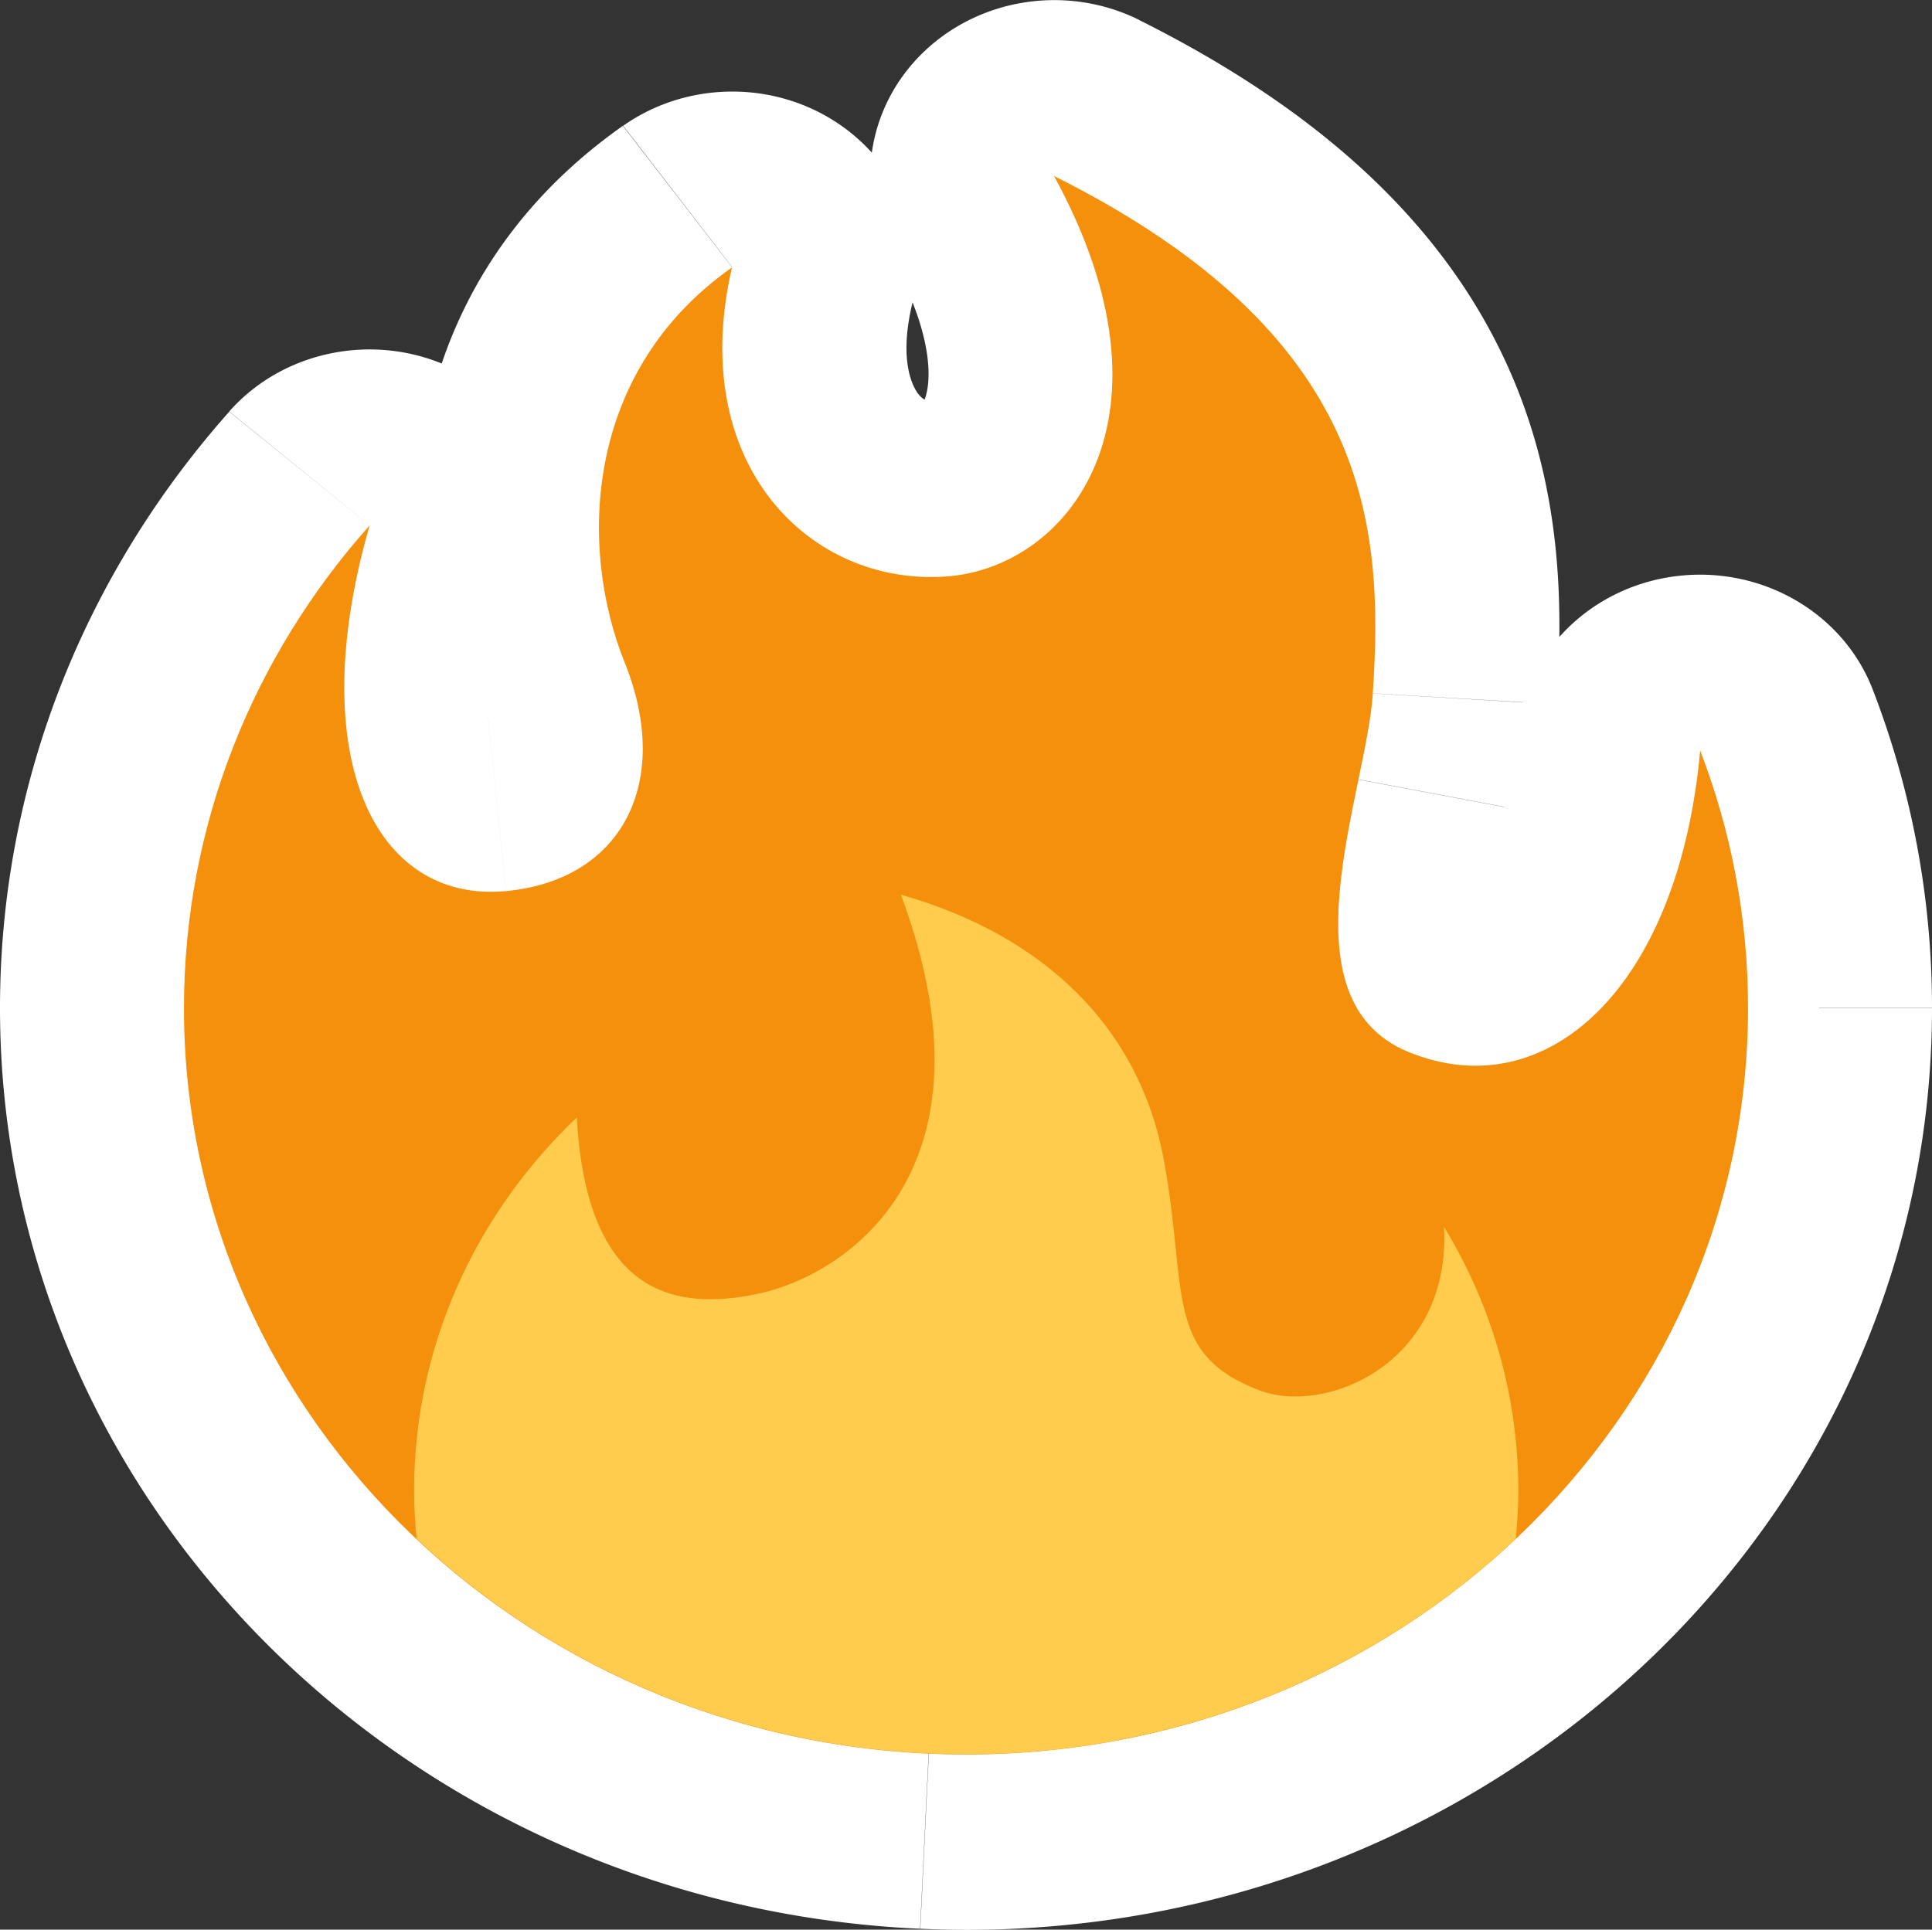
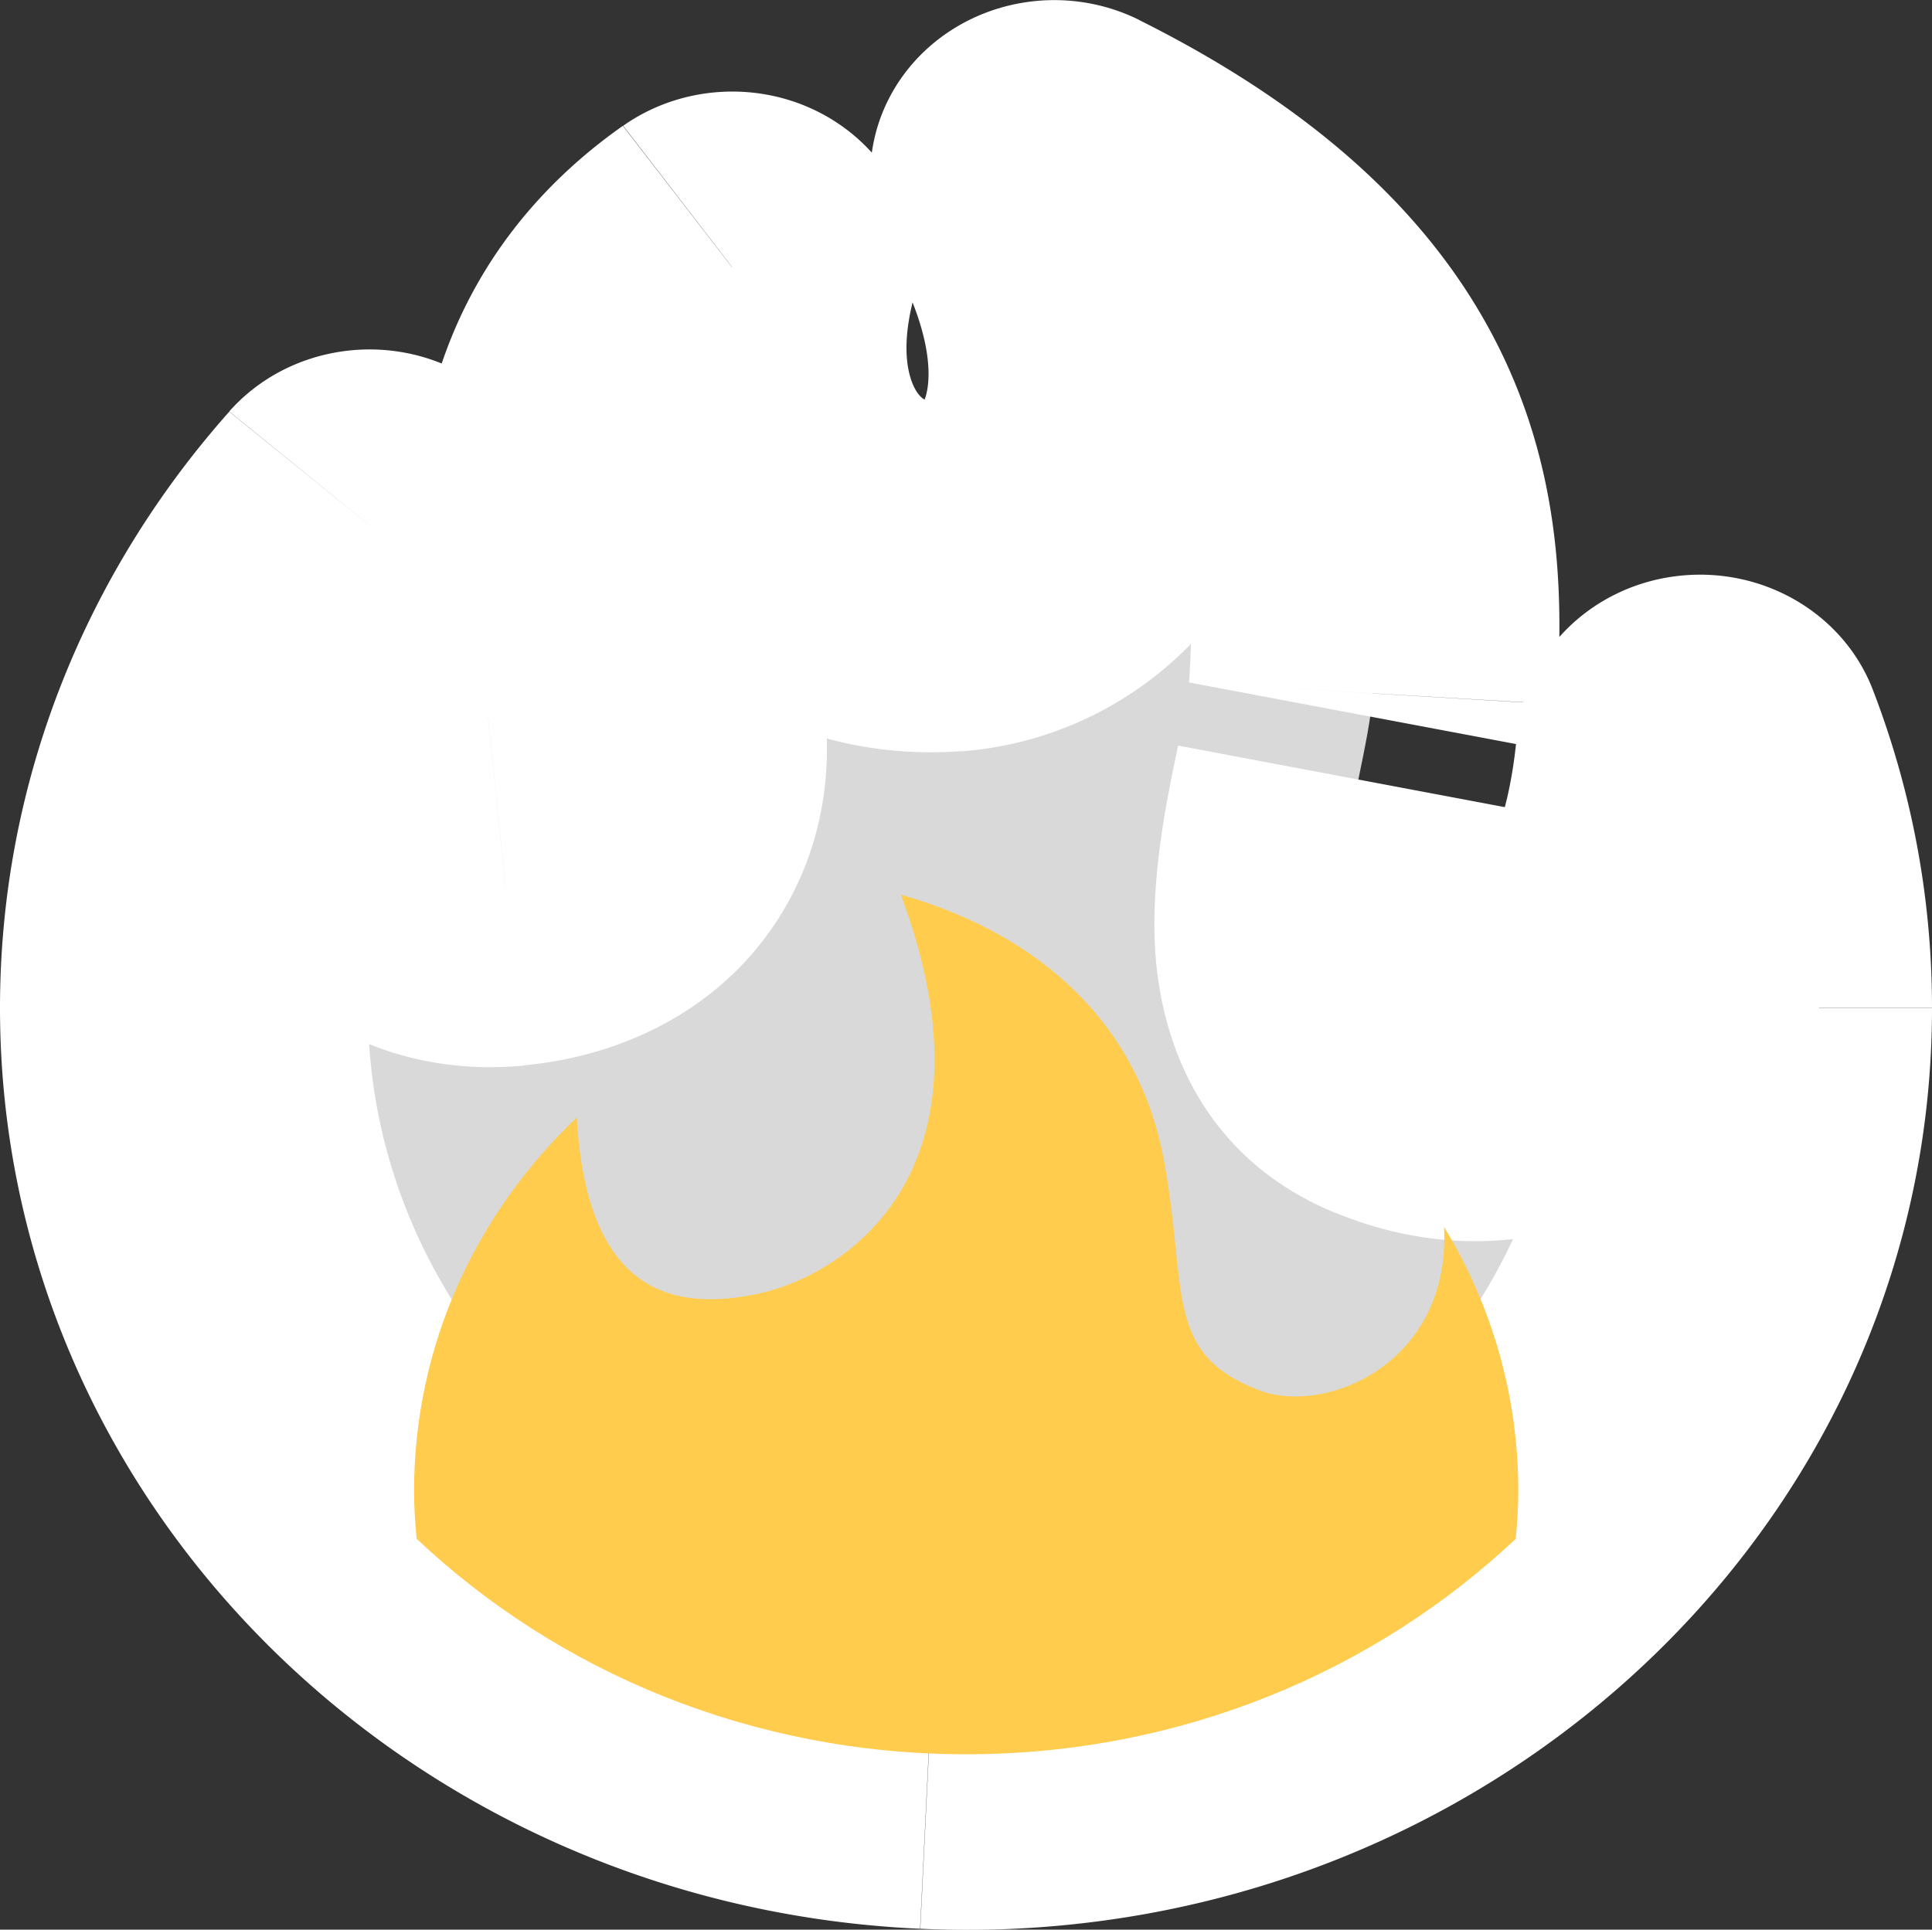
<svg xmlns="http://www.w3.org/2000/svg" fill="none" viewBox="0 0.08 90 89.91">
  <rect x="0" y="0.08" width="90" height="89.91" fill="#333333" stroke="none" />
  <path fill-rule="evenodd" d="M79.2 35.04c1.44 3.74 2.23 7.78 2.23 12 0 18.68-15.43 33.92-34.79 34.74-.54.02-1.09.03-1.64.03-.58 0-1.16-.01-1.74-.04-19.31-.86-34.69-16.08-34.69-34.73 0-8.58 3.26-16.44 8.65-22.5-3.12 10.82.26 17.62 6.35 17.04 5.45-.51 7.77-5.11 5.53-10.65-2.14-5.31-1.94-13.53 5-18.41-2.14 9.2 3.66 14.88 10 14.4 5.71-.43 11.16-7.41 5-18.66 14.83 7.41 15.36 16.33 14.85 24.12-.07 1.1-.36 2.5-.67 4.01-.99 4.8-2.24 10.81 2.34 12.69 6.43 2.64 12.59-3.03 13.58-14.05v.01z" fill="#d9d9d9" />
-   <path d="M70.66 34.35c-.39 4.39-1.74 6.53-2.4 7.19-.27.27-.26.14.12.05.42-.09.7.01.63-.02L62.24 56.6c6.84 2.81 13.74.9 18.41-3.77 4.27-4.26 6.5-10.47 7.09-17.1l-17.08-1.39v.01zm-1.65 7.22c.67.27 1.33.85 1.72 1.52.29.51.22.74.2.29-.03-.43 0-1.11.15-2.11s.36-2.05.62-3.28l-16.82-3.17c-.44 2.13-1.28 5.91-1.07 9.48.22 3.84 1.87 9.62 8.43 12.31l6.77-15.03v-.01zm2.68-3.58c.27-1.32.71-3.32.82-5.09L55.4 31.88c-.03.44-.17 1.22-.53 2.93l16.82 3.17v.01zm.82-5.09c.27-4.16.4-10.01-2.4-16.03-2.89-6.21-8.35-11.51-17.03-15.85l-7.96 14.49c6.15 3.08 8.37 5.95 9.32 8 1.04 2.24 1.19 4.74.95 8.37l17.11 1.01.01.01zm-31-20.84c2.29 4.18 1.73 6.23 1.56 6.64-.19.46-.26.13.37.08l1.33 16.31c6.34-.47 11.85-4.51 14.27-10.47 2.45-6.01 1.53-13.08-2.35-20.15L41.5 12.05l.01.01zm1.93 6.71c-.21.02-.42-.03-.66-.33-.21-.27-.93-1.44-.3-4.14l-16.73-3.55c-1.51 6.51-.4 12.77 3.33 17.52 3.71 4.72 9.57 7.27 15.7 6.81l-1.33-16.31h-.01zM29.02 5.94c-11.12 7.83-10.89 20.54-7.91 27.93l16-5.87c-.56-1.38-.81-3.22-.48-4.93a5.98 5.98 0 0 1 2.56-3.95L29.02 5.95v-.01zm-7.91 27.93c.51 1.27.07 1.34.42.67.18-.35.48-.68.84-.91.34-.21.53-.2.36-.19l1.68 16.28c5.29-.5 10.05-3.21 12.5-7.97 2.31-4.49 1.92-9.49.2-13.76l-16 5.87v.01zm1.62-.42c.29-.03.97.03 1.64.46.6.39.67.74.56.46-.3-.73-.74-3.17.56-7.66L8.96 22.37c-1.83 6.34-2.13 12.7 0 17.94 1.1 2.7 2.96 5.32 5.81 7.16 2.92 1.89 6.3 2.58 9.64 2.26l-1.68-16.28zm-12.04-14.2C4.03 26.74 0 36.45 0 47.05h17.14c0-6.57 2.48-12.56 6.61-17.2L10.68 19.26l.01-.01zM0 47.04c0 23.04 19 41.84 42.86 42.91l.8-16.35c-14.76-.66-26.52-12.3-26.52-26.56H0zm42.86 42.91c.71.03 1.42.05 2.14.05V73.64a29.18 29.18 0 0 1-1.33-.03l-.8 16.35-.01-.01zM45 90c.68 0 1.35-.01 2.02-.04l-.76-16.35c-.42.02-.84.03-1.26.03V90zm2.02-.04C70.94 88.95 90 70.13 90 47.05H72.86c0 14.28-11.8 25.94-26.6 26.56l.76 16.35zM90 47.04c0-5.19-.97-10.19-2.76-14.83l-16.09 5.65c1.1 2.85 1.7 5.94 1.7 9.18h17.14.01zM49.11 8.27l3.98-7.25C49.77-.64 45.71-.05 43.05 2.48c-2.65 2.53-3.27 6.41-1.54 9.58l7.6-3.79zm-15 4.26l8.37 1.77c.78-3.33-.7-6.77-3.69-8.63s-6.89-1.75-9.76.27l5.08 6.59zM17.22 24.54l8.26 2.17c1.07-3.7-.71-7.61-4.26-9.4s-7.94-.99-10.54 1.94l6.53 5.3.01-.01zm61.98 10.5l8.04-2.83c-1.39-3.6-5.21-5.79-9.19-5.28s-7.06 3.59-7.4 7.41l8.54.7h.01z" fill="#fff" />
-   <path d="M81.43 47.05c0-4.22-.79-8.26-2.23-12-.99 11.02-7.14 16.68-13.58 14.05-6.03-2.47-1.96-12.1-1.67-16.7.51-7.79-.03-16.71-14.85-24.12 6.16 11.25.71 18.24-5 18.66-6.34.47-12.14-5.2-10-14.4-6.94 4.88-7.14 13.1-5 18.41 2.23 5.54-.09 10.14-5.53 10.65-6.09.57-9.47-6.22-6.35-17.04-5.4 6.06-8.65 13.92-8.65 22.5 0 19.2 16.31 34.77 36.43 34.77s36.43-15.57 36.43-34.77v-.01z" fill="#f4900c" />
+   <path d="M70.66 34.35c-.39 4.39-1.74 6.53-2.4 7.19-.27.27-.26.14.12.05.42-.09.7.01.63-.02L62.24 56.6c6.84 2.81 13.74.9 18.41-3.77 4.27-4.26 6.5-10.47 7.09-17.1l-17.08-1.39v.01zm-1.65 7.22c.67.27 1.33.85 1.72 1.52.29.51.22.74.2.29-.03-.43 0-1.11.15-2.11s.36-2.05.62-3.28l-16.82-3.17c-.44 2.13-1.28 5.91-1.07 9.48.22 3.84 1.87 9.62 8.43 12.31l6.77-15.03v-.01zm2.68-3.58c.27-1.32.71-3.32.82-5.09L55.4 31.88l16.82 3.17v.01zm.82-5.09c.27-4.16.4-10.01-2.4-16.03-2.89-6.21-8.35-11.51-17.03-15.85l-7.96 14.49c6.15 3.08 8.37 5.95 9.32 8 1.04 2.24 1.19 4.74.95 8.37l17.11 1.01.01.01zm-31-20.84c2.29 4.18 1.73 6.23 1.56 6.64-.19.46-.26.13.37.08l1.33 16.31c6.34-.47 11.85-4.51 14.27-10.47 2.45-6.01 1.53-13.08-2.35-20.15L41.5 12.05l.01.01zm1.93 6.71c-.21.02-.42-.03-.66-.33-.21-.27-.93-1.44-.3-4.14l-16.73-3.55c-1.51 6.51-.4 12.77 3.33 17.52 3.71 4.72 9.57 7.27 15.7 6.81l-1.33-16.31h-.01zM29.02 5.94c-11.12 7.83-10.89 20.54-7.91 27.93l16-5.87c-.56-1.38-.81-3.22-.48-4.93a5.98 5.98 0 0 1 2.56-3.95L29.02 5.95v-.01zm-7.91 27.93c.51 1.27.07 1.34.42.67.18-.35.48-.68.84-.91.34-.21.53-.2.36-.19l1.68 16.28c5.29-.5 10.05-3.21 12.5-7.97 2.31-4.49 1.92-9.49.2-13.76l-16 5.87v.01zm1.62-.42c.29-.03.97.03 1.64.46.6.39.67.74.56.46-.3-.73-.74-3.17.56-7.66L8.96 22.37c-1.83 6.34-2.13 12.7 0 17.94 1.1 2.7 2.96 5.32 5.81 7.16 2.92 1.89 6.3 2.58 9.64 2.26l-1.68-16.28zm-12.04-14.2C4.03 26.74 0 36.45 0 47.05h17.14c0-6.57 2.48-12.56 6.61-17.2L10.68 19.26l.01-.01zM0 47.04c0 23.04 19 41.84 42.86 42.91l.8-16.35c-14.76-.66-26.52-12.3-26.52-26.56H0zm42.86 42.91c.71.03 1.42.05 2.14.05V73.64a29.18 29.18 0 0 1-1.33-.03l-.8 16.35-.01-.01zM45 90c.68 0 1.35-.01 2.02-.04l-.76-16.35c-.42.02-.84.03-1.26.03V90zm2.02-.04C70.94 88.95 90 70.13 90 47.05H72.86c0 14.28-11.8 25.94-26.6 26.56l.76 16.35zM90 47.04c0-5.19-.97-10.19-2.76-14.83l-16.09 5.65c1.1 2.85 1.7 5.94 1.7 9.18h17.14.01zM49.11 8.27l3.98-7.25C49.77-.64 45.71-.05 43.05 2.48c-2.65 2.53-3.27 6.41-1.54 9.58l7.6-3.79zm-15 4.26l8.37 1.77c.78-3.33-.7-6.77-3.69-8.63s-6.89-1.75-9.76.27l5.08 6.59zM17.22 24.54l8.26 2.17c1.07-3.7-.71-7.61-4.26-9.4s-7.94-.99-10.54 1.94l6.53 5.3.01-.01zm61.98 10.5l8.04-2.83c-1.39-3.6-5.21-5.79-9.19-5.28s-7.06 3.59-7.4 7.41l8.54.7h.01z" fill="#fff" />
  <path d="M67.269 57.27c.32 6.31-5.49 8.78-8.61 7.59-4.51-1.72-3.3-4.69-4.46-10.82-1.16-6.14-5.62-10.4-12.23-12.27 4.82 12.95-2.67 17.73-6.6 18.58-4.01.87-8.04 0-8.5-8.2-4.68 4.45-7.58 10.6-7.58 17.4 0 .75.05 1.49.12 2.23 6.58 6.21 15.62 10.04 25.6 10.04s19.02-3.84 25.6-10.04c.07-.74.12-1.48.12-2.23 0-4.47-1.25-8.66-3.44-12.27l-.02-.01z" fill="#ffcc4d" />
</svg>